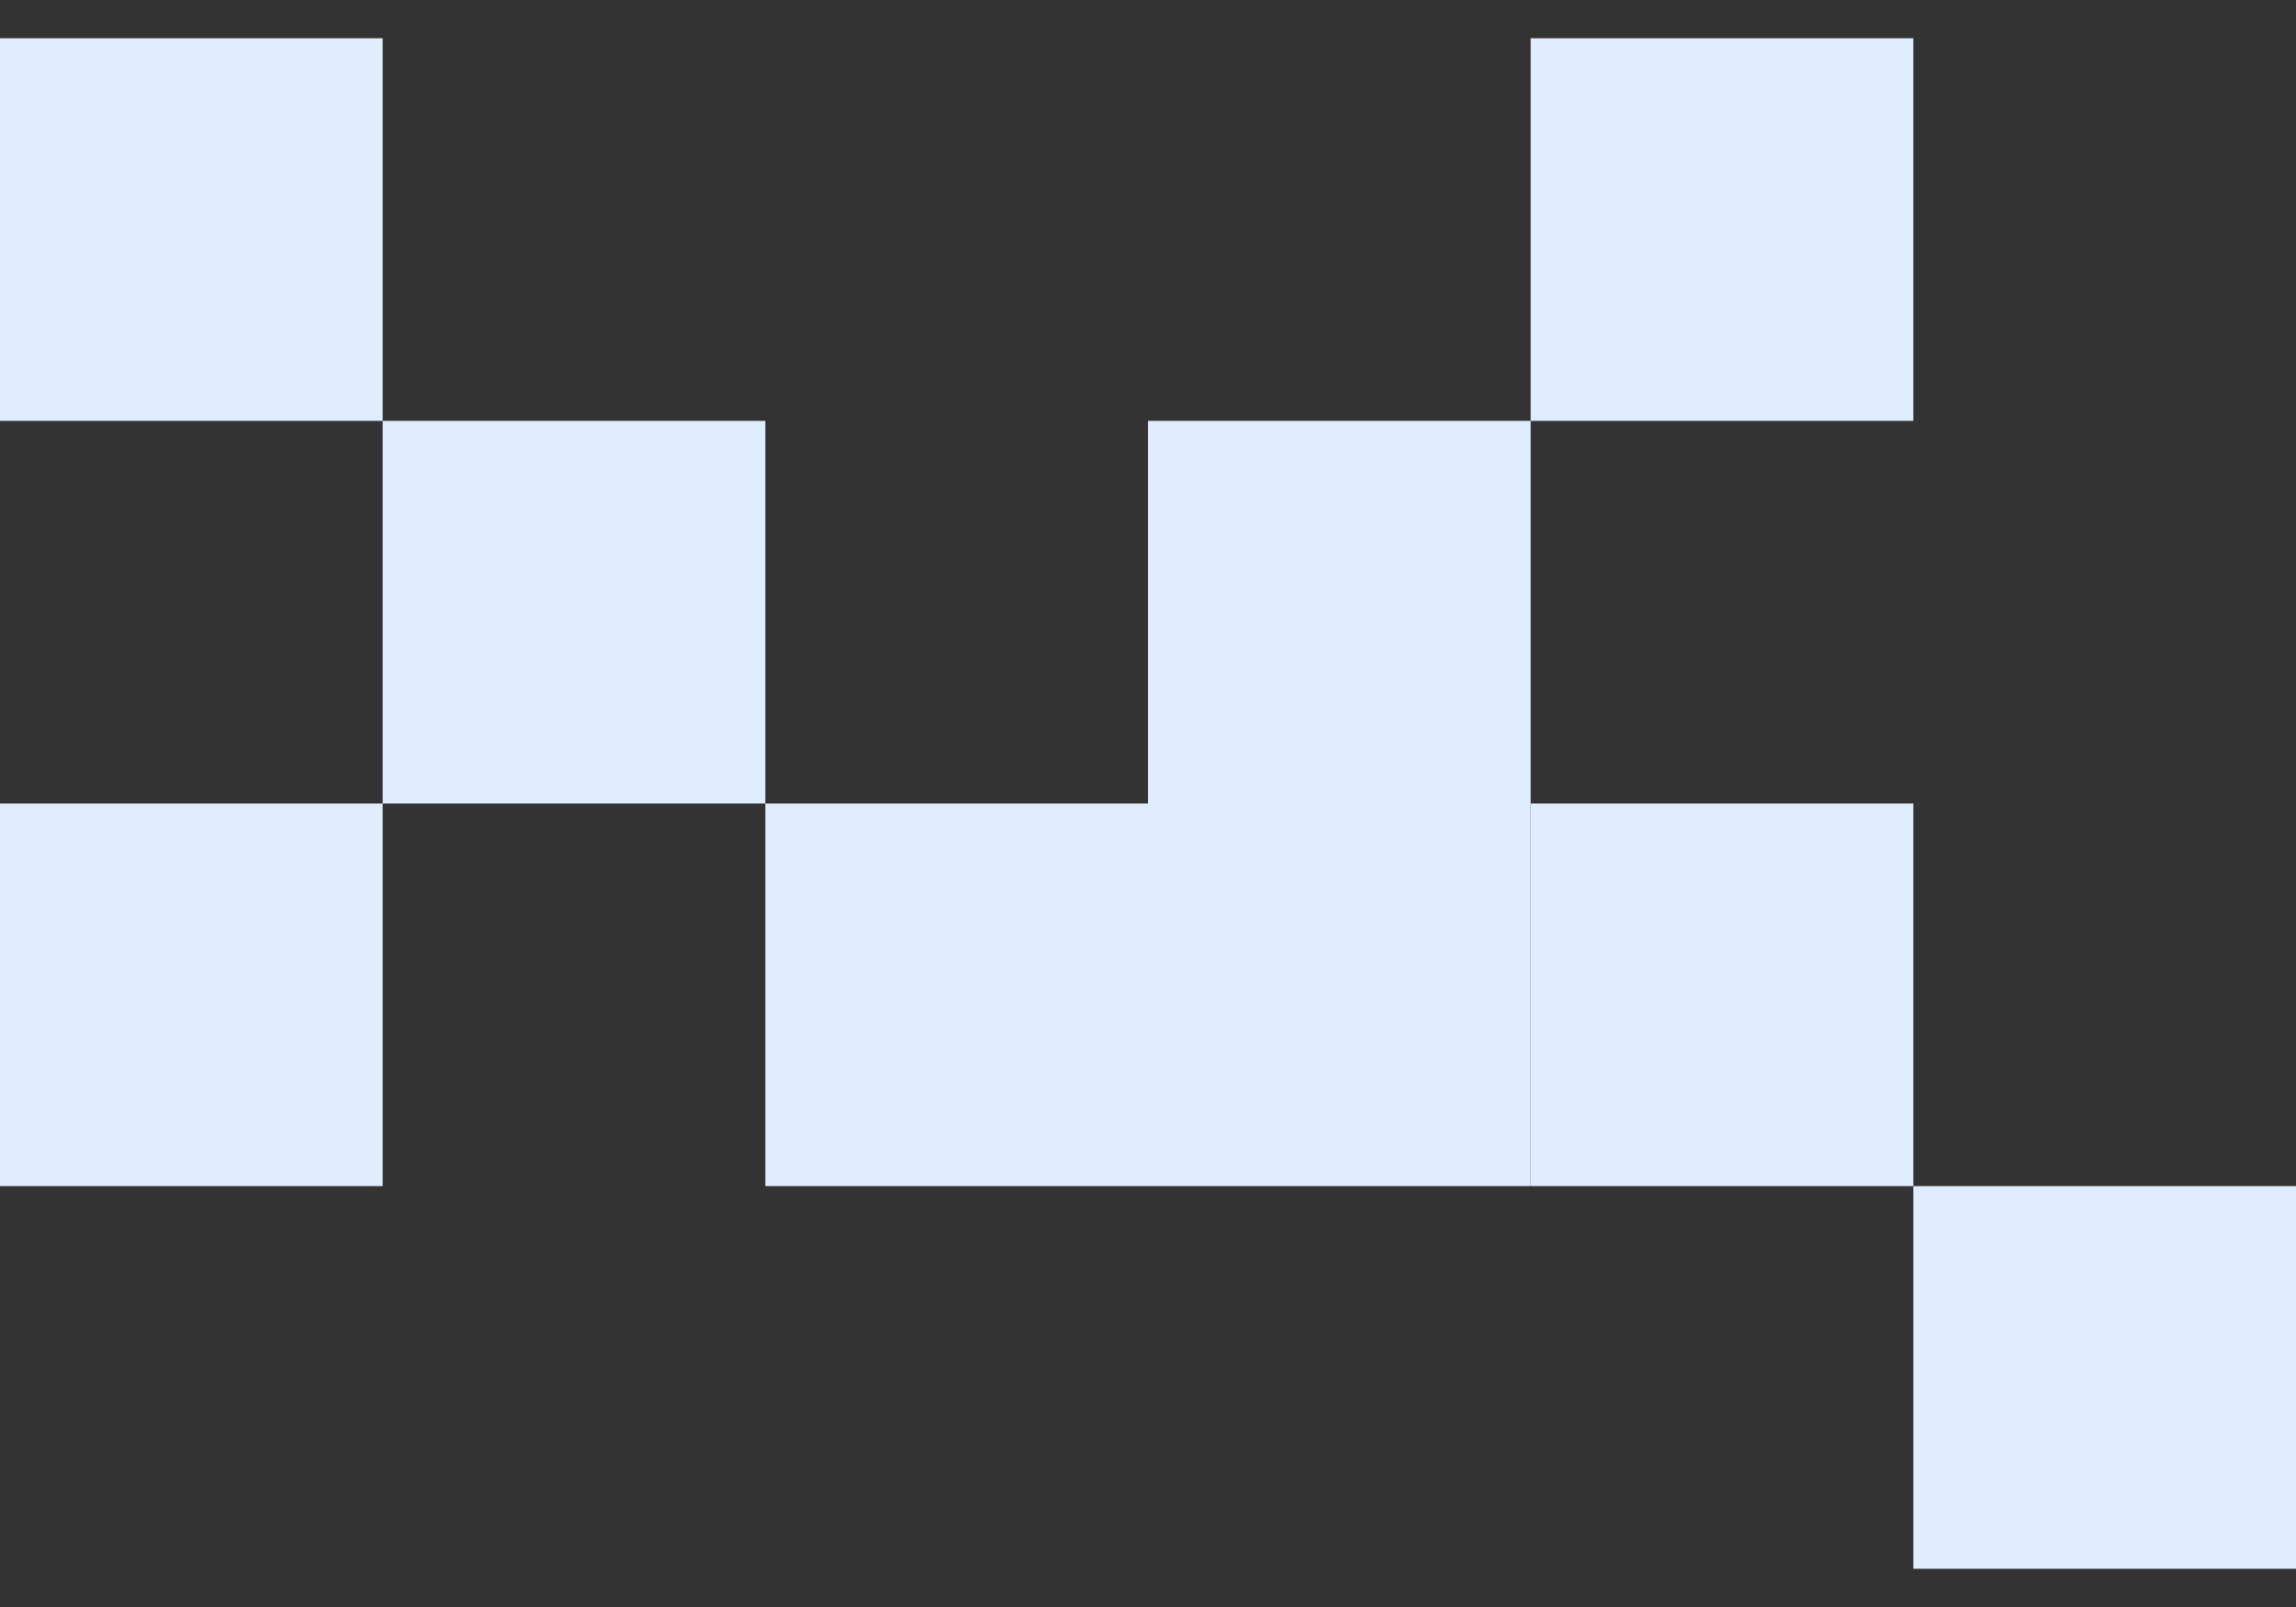
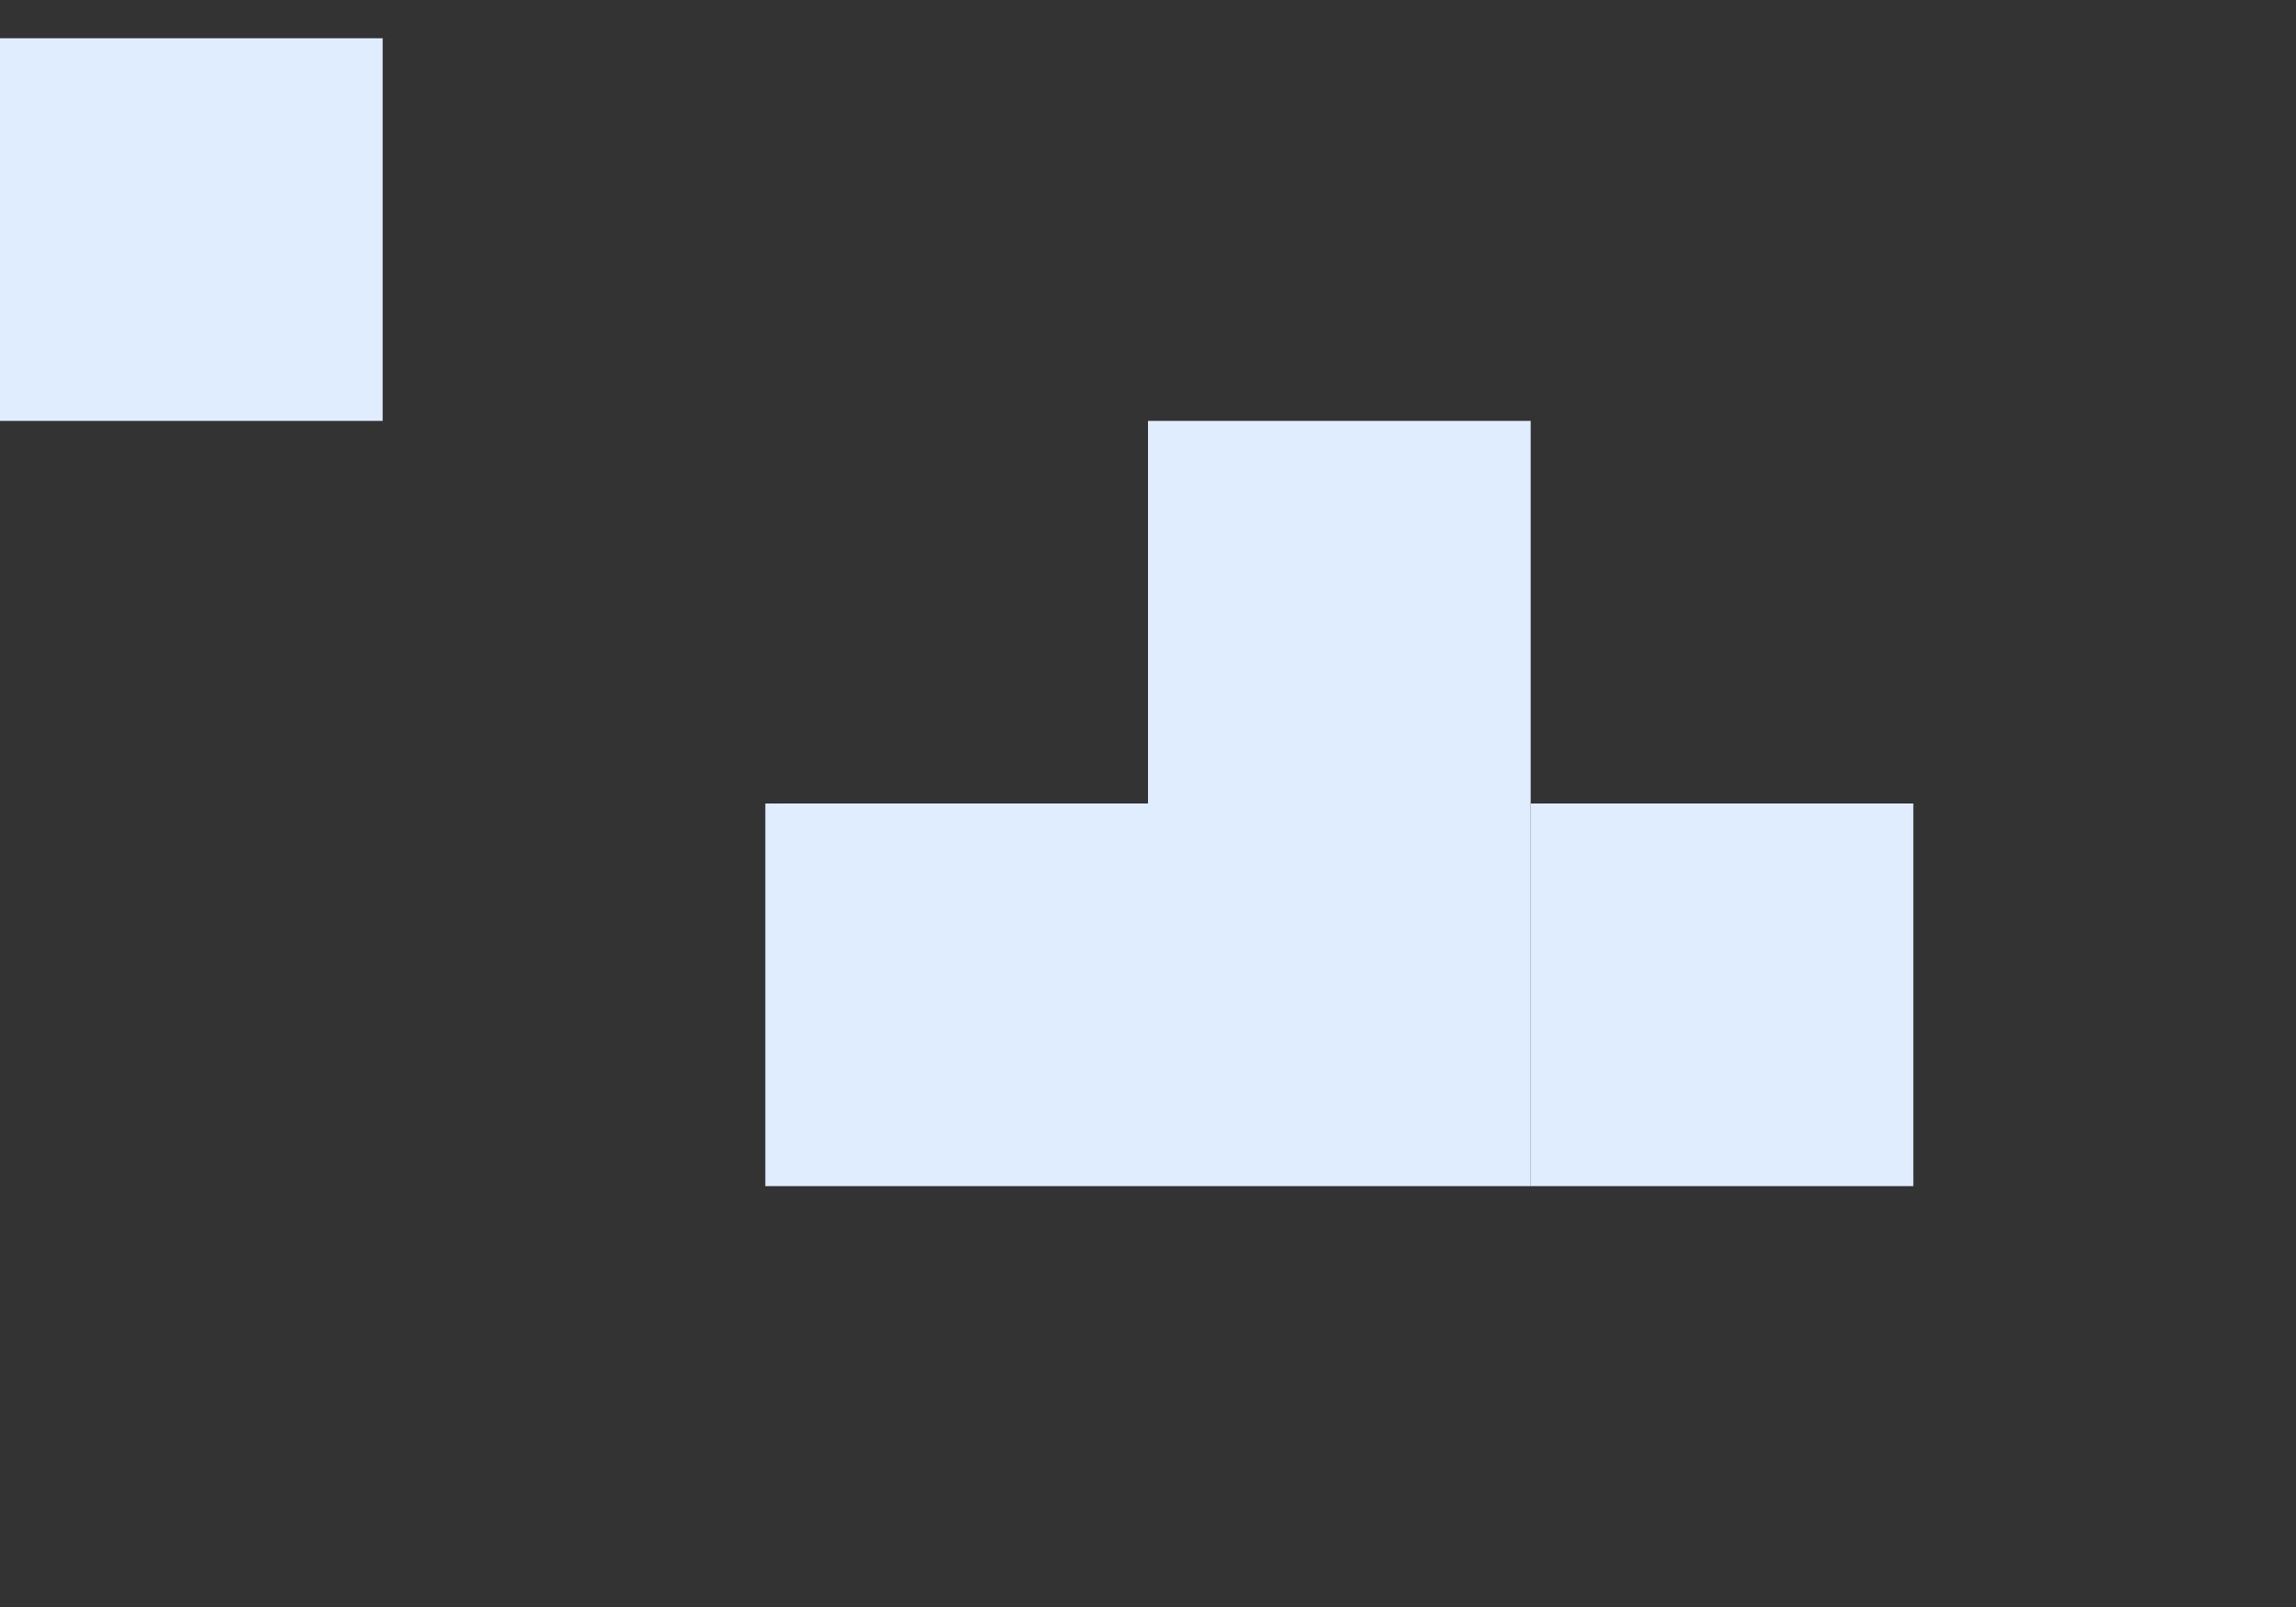
<svg xmlns="http://www.w3.org/2000/svg" width="30" height="21" viewBox="0 0 30 21" fill="none">
  <rect x="0" y="0" width="30" height="21" fill="#333333" stroke="none" />
-   <rect x="25" y="0.5" width="5" height="5" transform="rotate(90 25 0.5)" fill="#DFEDFF" />
  <rect x="20" y="5.5" width="5" height="5" transform="rotate(90 20 5.5)" fill="#DFEDFF" />
  <rect x="20" y="10.5" width="5" height="5" transform="rotate(90 20 10.5)" fill="#DFEDFF" />
  <rect x="25" y="10.5" width="5" height="5" transform="rotate(90 25 10.5)" fill="#DFEDFF" />
-   <rect x="30" y="15.5" width="5" height="5" transform="rotate(90 30 15.5)" fill="#DFEDFF" />
  <rect x="15" y="10.5" width="5" height="5" transform="rotate(90 15 10.5)" fill="#DFEDFF" />
-   <rect x="10" y="5.5" width="5" height="5" transform="rotate(90 10 5.5)" fill="#DFEDFF" />
-   <rect x="5" y="10.5" width="5" height="5" transform="rotate(90 5 10.5)" fill="#DFEDFF" />
  <rect x="5" y="0.5" width="5" height="5" transform="rotate(90 5 0.5)" fill="#DFEDFF" />
</svg>